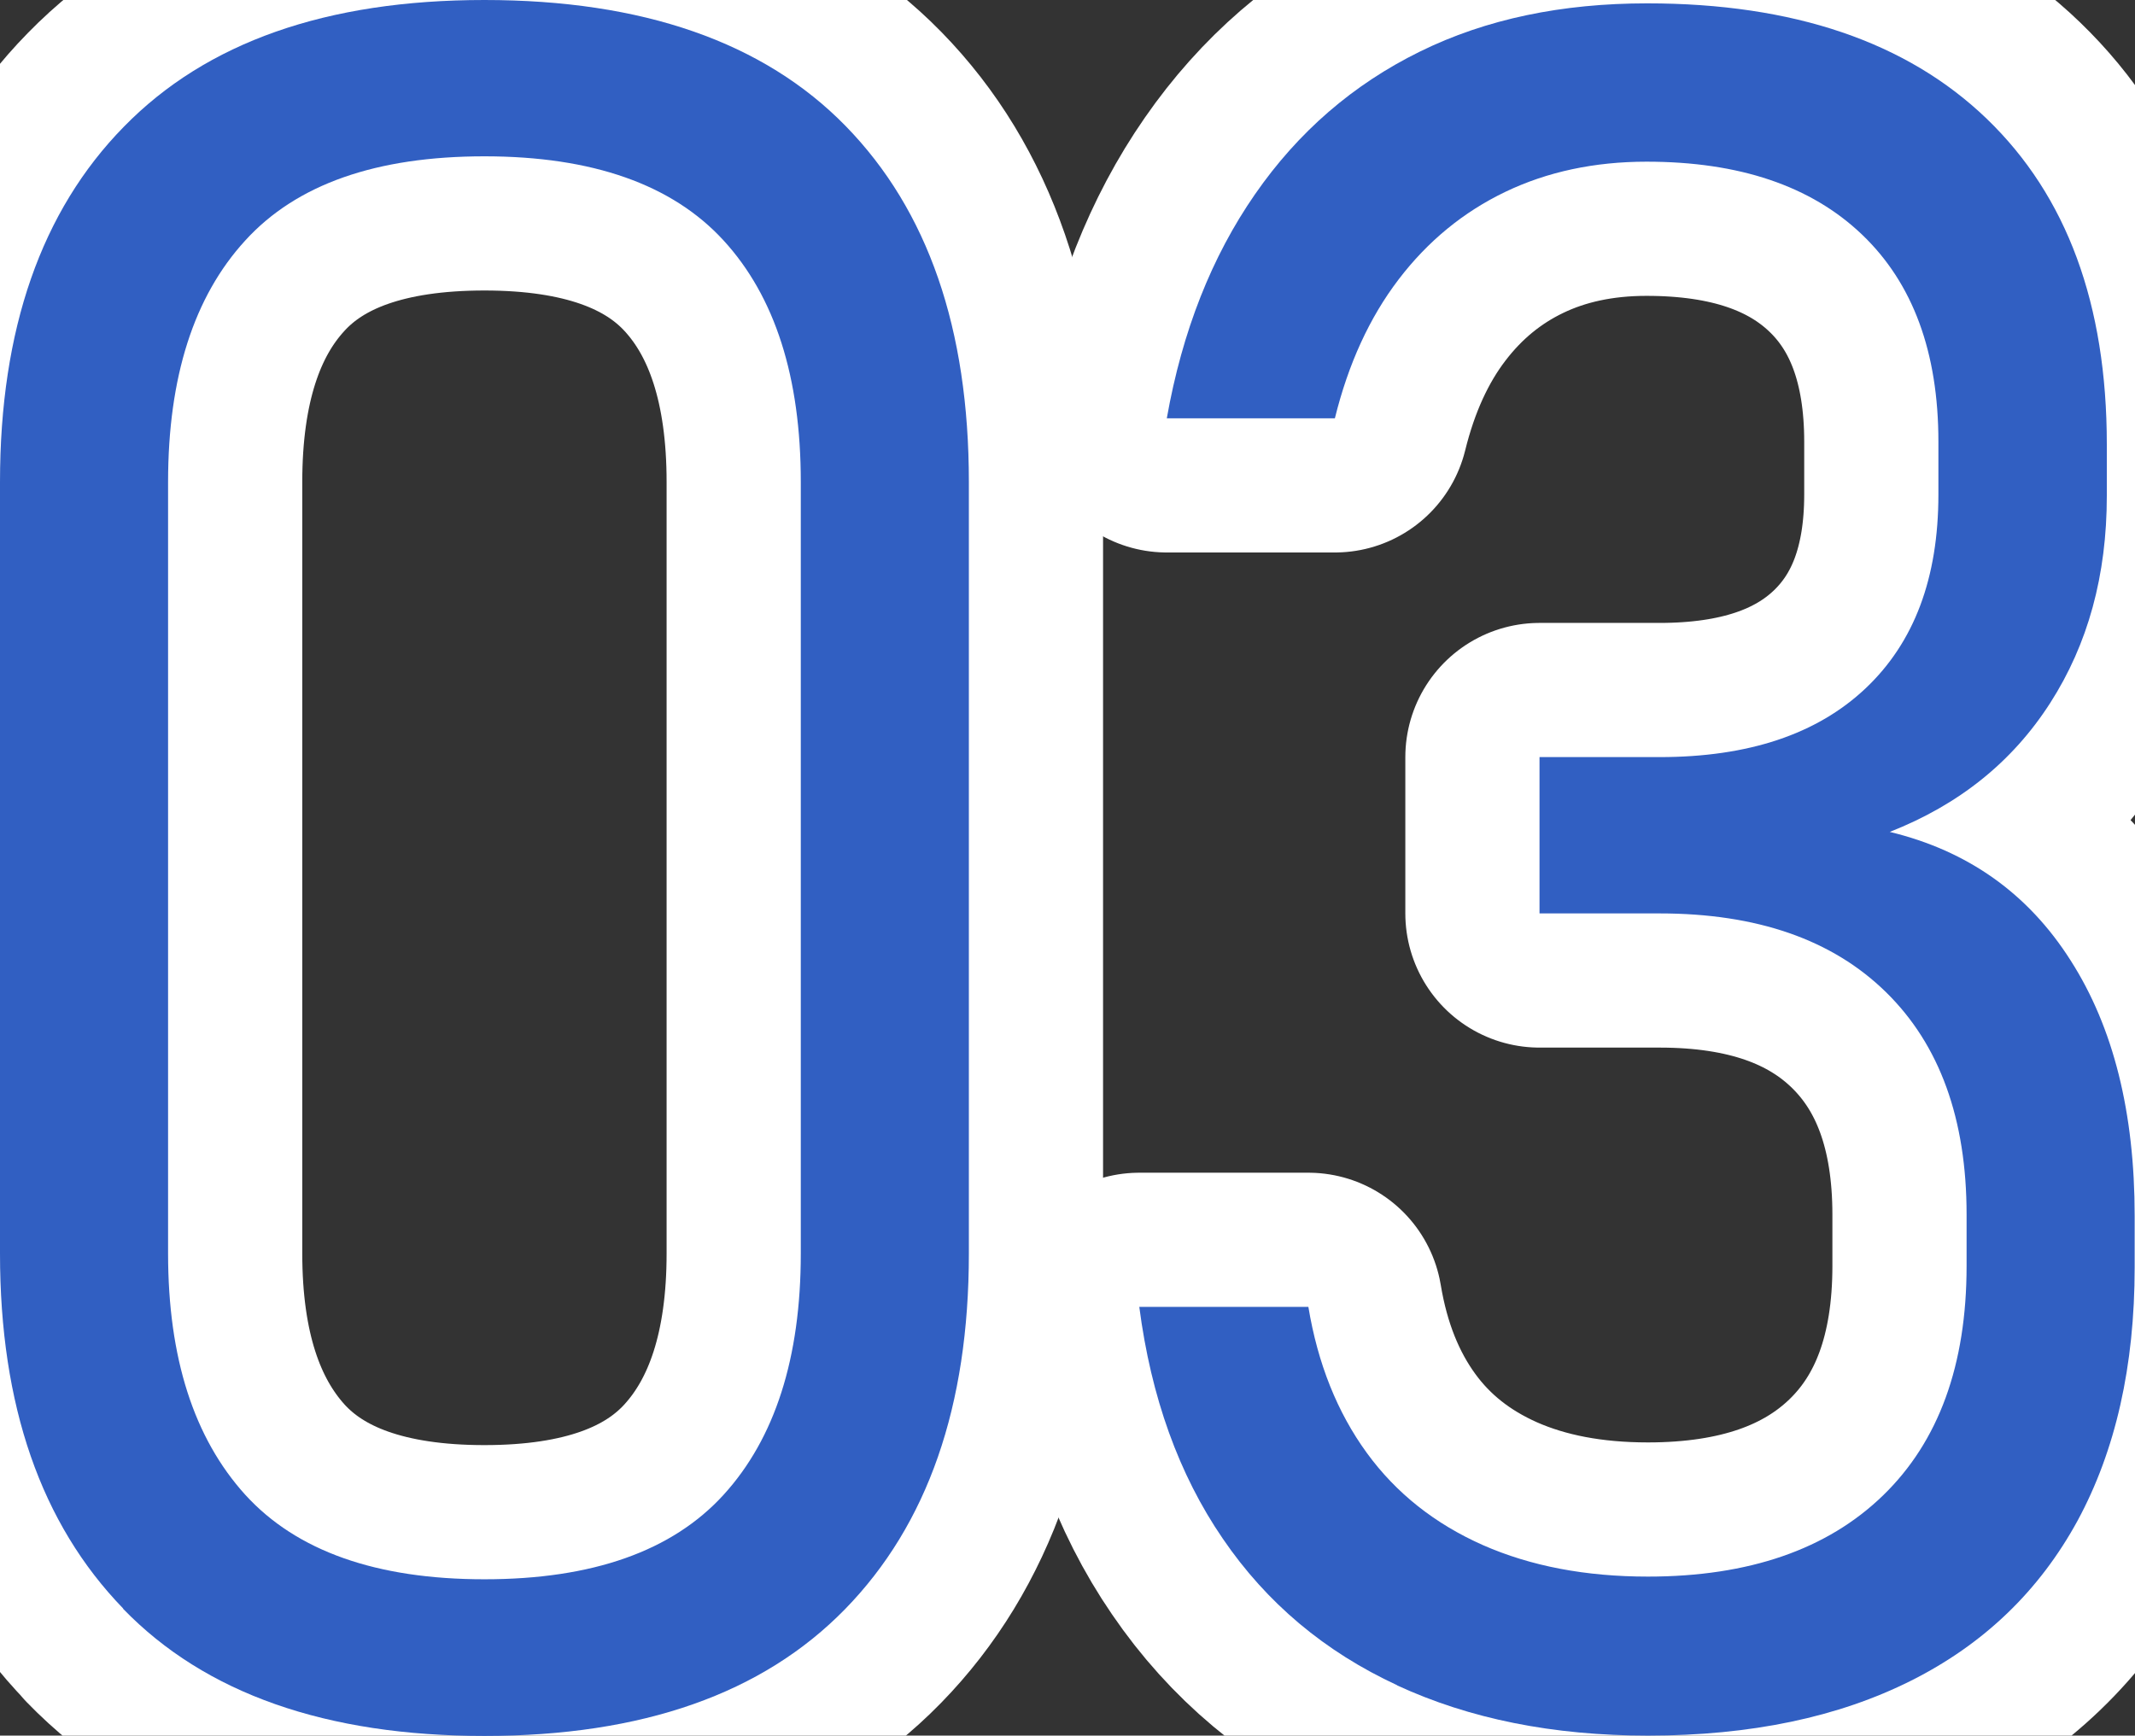
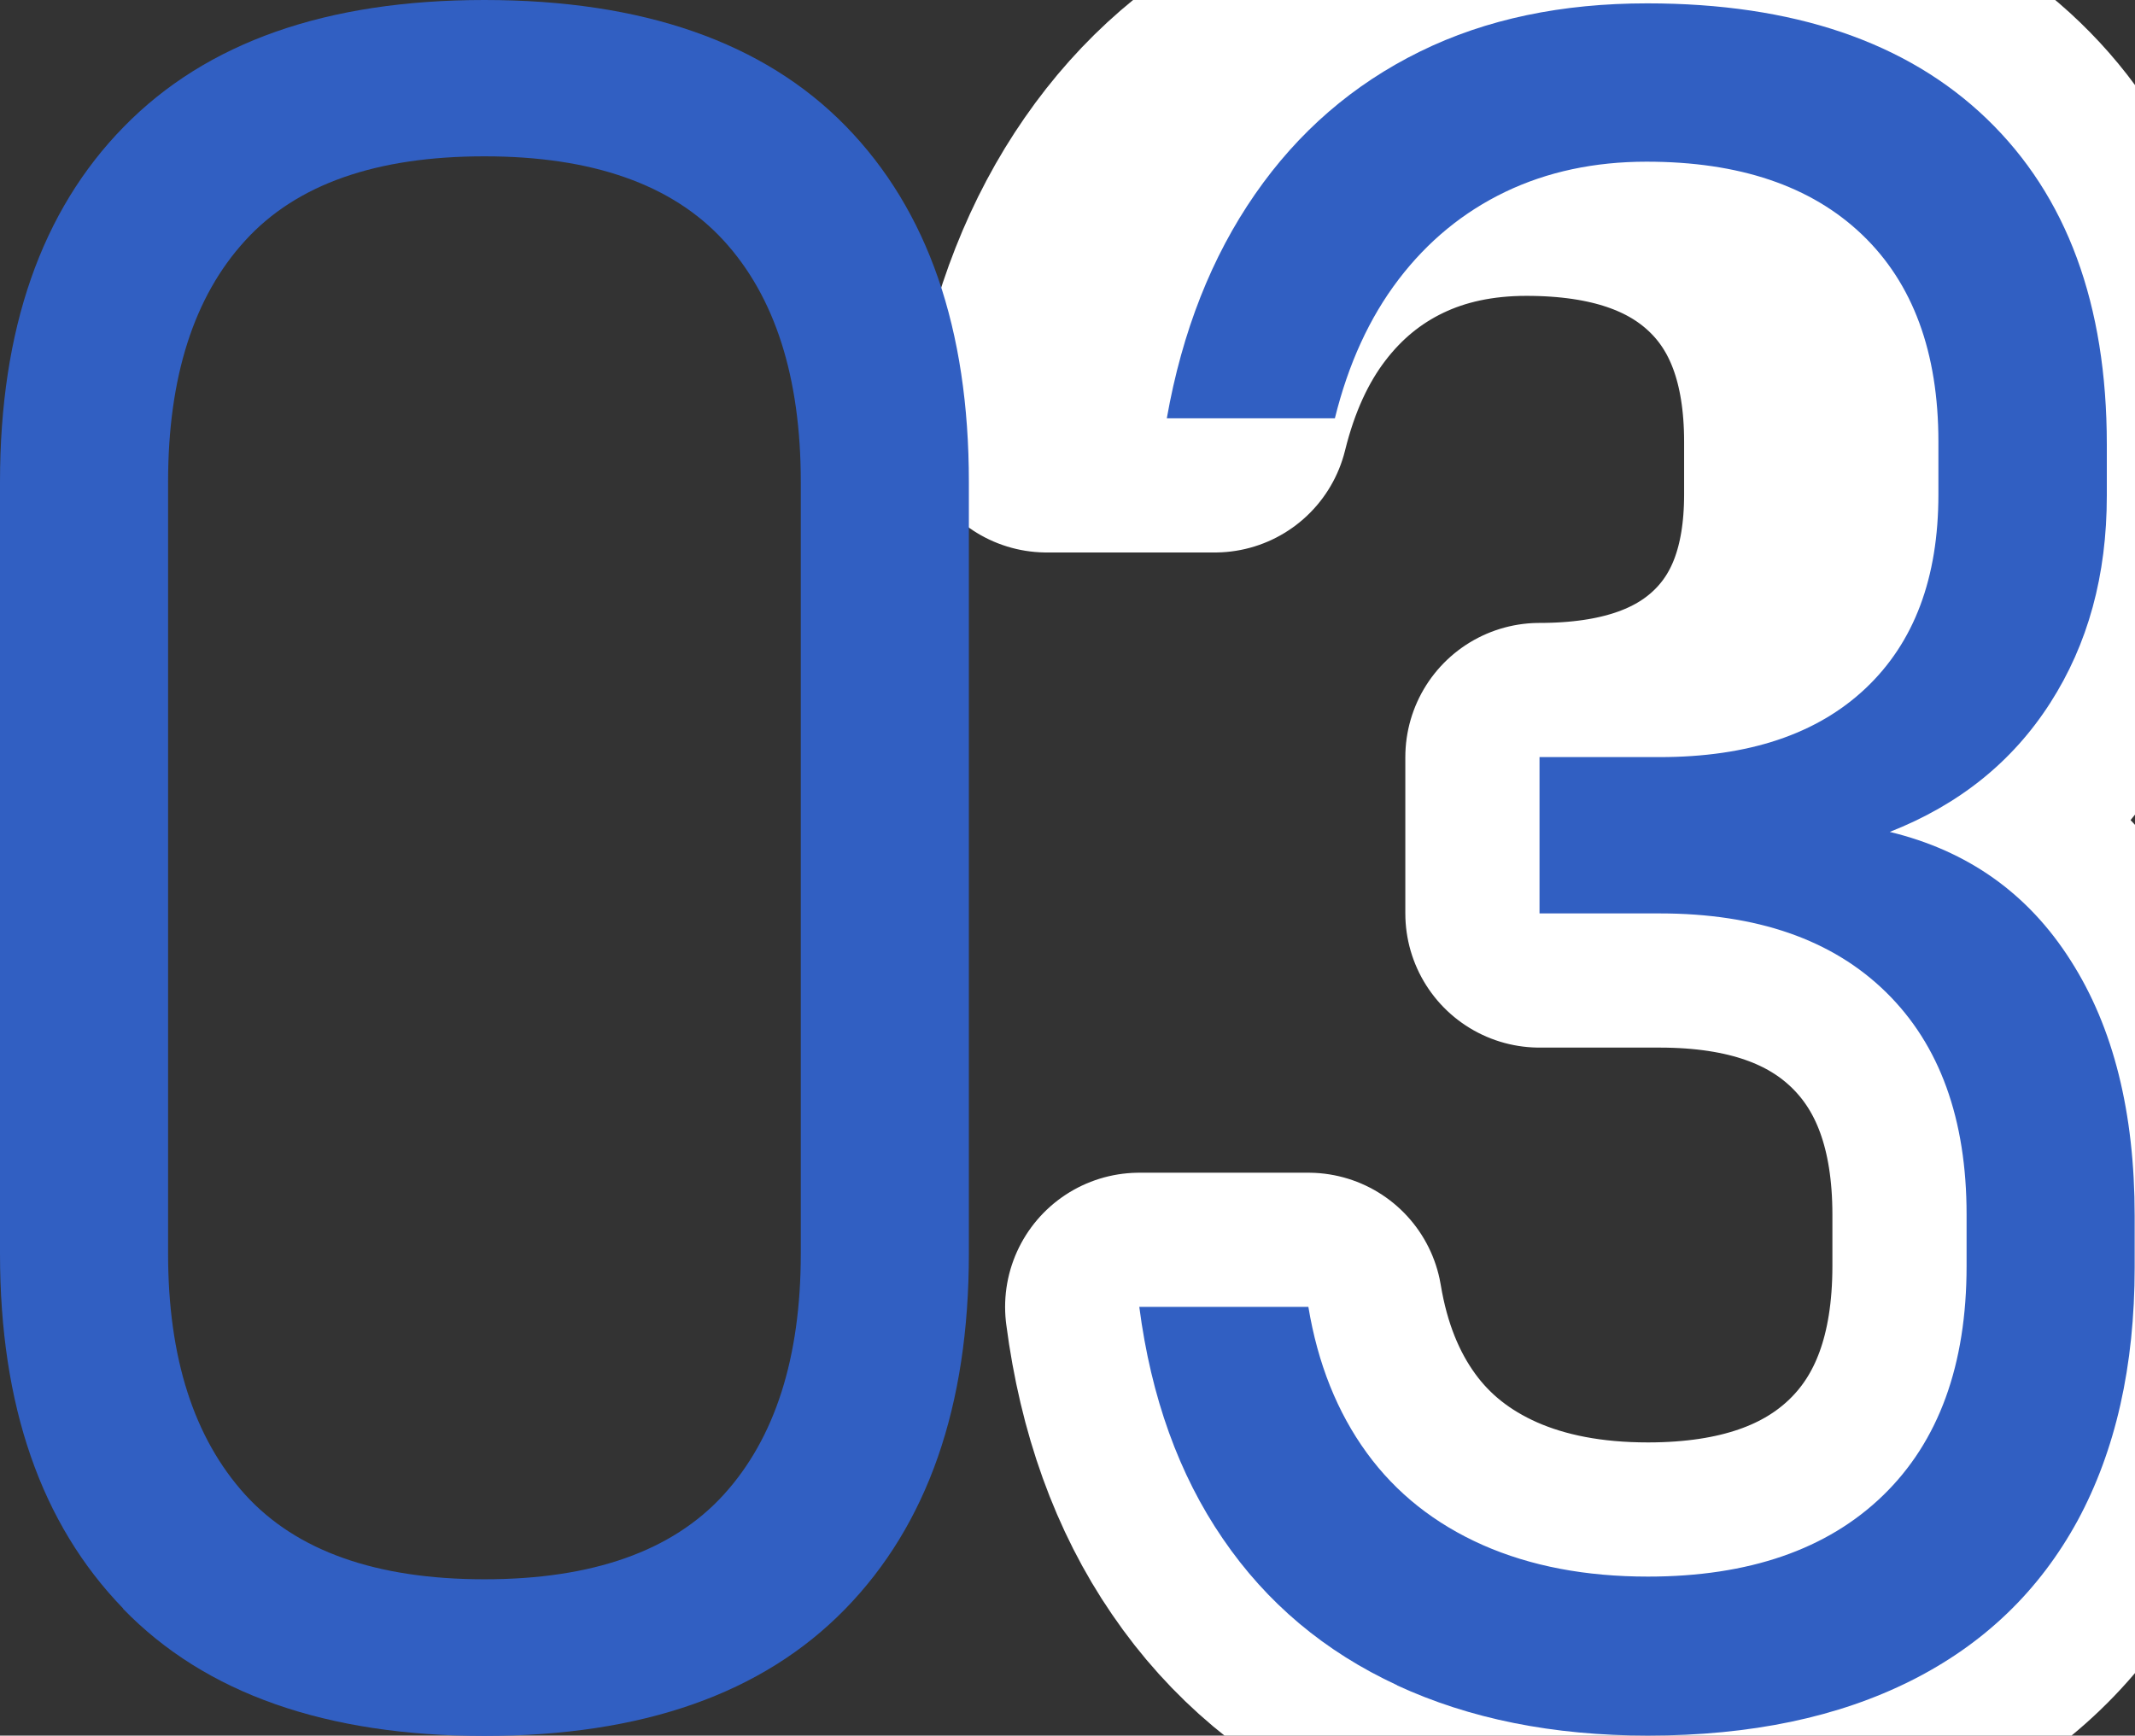
<svg xmlns="http://www.w3.org/2000/svg" id="_レイヤー_2" data-name="レイヤー 2" viewBox="0 0 63.64 51.74">
  <rect x="0" y="0" width="63.64" height="51.74" fill="#333333" stroke="none" />
  <defs>
    <style>
      .cls-1 {
        fill: #315fc2;
      }

      .cls-2 {
        fill: none;
        stroke: #fff;
        stroke-linejoin: round;
        stroke-width: 8px;
      }
    </style>
  </defs>
  <g id="_レイヤー_4" data-name="レイヤー 4">
    <g>
      <g>
-         <path class="cls-2" d="M3.67,47.95c-2.45-2.53-3.67-6.05-3.67-10.58V14.37C0,9.82,1.23,6.29,3.69,3.78,6.15,1.26,9.73,0,14.44,0s8.32,1.25,10.77,3.76c2.45,2.51,3.67,6.04,3.67,10.61v23c0,4.55-1.23,8.08-3.69,10.6-2.46,2.52-6.04,3.78-10.75,3.78s-8.32-1.26-10.77-3.79ZM21.57,44.56c1.53-1.68,2.3-4.08,2.3-7.19V14.37c0-3.13-.77-5.53-2.3-7.2-1.53-1.67-3.91-2.51-7.13-2.51s-5.6.83-7.13,2.51c-1.53,1.67-2.3,4.07-2.3,7.2v23c0,3.11.77,5.5,2.3,7.19,1.53,1.68,3.91,2.52,7.13,2.52s5.6-.84,7.13-2.52Z" />
-         <path class="cls-2" d="M41.65,50.24c-2.16-1-3.89-2.45-5.2-4.37-1.31-1.91-2.14-4.22-2.49-6.91h5.04c.28,1.69.86,3.14,1.74,4.35.88,1.21,2.04,2.12,3.46,2.75,1.43.63,3.07.94,4.92.94,3.01,0,5.35-.81,7.01-2.42s2.49-3.89,2.49-6.84v-1.53c0-2.85-.8-5.06-2.4-6.63-1.6-1.57-3.85-2.35-6.75-2.35h-3.58v-4.66h3.58c2.64,0,4.69-.68,6.14-2.05,1.45-1.37,2.17-3.29,2.17-5.78v-1.57c0-2.67-.76-4.73-2.28-6.18-1.52-1.45-3.66-2.17-6.42-2.17-1.55,0-2.96.3-4.21.9-1.25.6-2.31,1.47-3.18,2.61-.87,1.14-1.5,2.52-1.9,4.14h-5.01c.46-2.6,1.34-4.82,2.63-6.68,1.29-1.86,2.92-3.27,4.91-4.25S46.57.1,49.1.1c4.36,0,7.74,1.15,10.12,3.44,2.39,2.3,3.58,5.53,3.58,9.71v1.53c0,2.37-.56,4.42-1.69,6.18s-2.72,3.03-4.78,3.84c2.32.56,4.12,1.83,5.39,3.83,1.28,2,1.91,4.54,1.91,7.62v1.53c0,2.95-.57,5.46-1.7,7.55-1.14,2.09-2.79,3.68-4.96,4.77s-4.78,1.64-7.85,1.64c-2.83,0-5.32-.5-7.48-1.5Z" />
+         <path class="cls-2" d="M41.65,50.24c-2.16-1-3.89-2.45-5.2-4.37-1.31-1.91-2.14-4.22-2.49-6.91h5.04c.28,1.69.86,3.14,1.74,4.35.88,1.21,2.04,2.12,3.46,2.75,1.43.63,3.07.94,4.92.94,3.01,0,5.35-.81,7.01-2.42s2.49-3.89,2.49-6.84v-1.53c0-2.85-.8-5.06-2.4-6.63-1.6-1.57-3.85-2.35-6.75-2.35h-3.58v-4.66c2.64,0,4.69-.68,6.14-2.05,1.45-1.37,2.17-3.29,2.17-5.78v-1.57c0-2.67-.76-4.73-2.28-6.18-1.52-1.45-3.66-2.17-6.42-2.17-1.55,0-2.96.3-4.21.9-1.25.6-2.31,1.47-3.18,2.61-.87,1.14-1.5,2.52-1.9,4.14h-5.01c.46-2.6,1.34-4.82,2.63-6.68,1.29-1.86,2.92-3.27,4.91-4.25S46.57.1,49.1.1c4.36,0,7.74,1.15,10.12,3.44,2.39,2.3,3.58,5.53,3.58,9.71v1.53c0,2.37-.56,4.42-1.69,6.18s-2.72,3.03-4.78,3.84c2.32.56,4.12,1.83,5.39,3.83,1.28,2,1.91,4.54,1.91,7.62v1.53c0,2.95-.57,5.46-1.7,7.55-1.14,2.09-2.79,3.68-4.96,4.77s-4.78,1.64-7.85,1.64c-2.83,0-5.32-.5-7.48-1.5Z" />
      </g>
      <g>
        <path class="cls-1" d="M3.67,47.95c-2.45-2.53-3.67-6.05-3.67-10.58V14.37C0,9.82,1.23,6.29,3.69,3.78,6.15,1.26,9.73,0,14.44,0s8.32,1.25,10.77,3.76c2.45,2.51,3.67,6.04,3.67,10.61v23c0,4.55-1.23,8.08-3.69,10.6-2.46,2.52-6.04,3.78-10.75,3.78s-8.32-1.26-10.77-3.79ZM21.57,44.56c1.53-1.68,2.3-4.08,2.3-7.19V14.37c0-3.13-.77-5.53-2.3-7.2-1.53-1.67-3.91-2.51-7.13-2.51s-5.6.83-7.13,2.51c-1.53,1.67-2.3,4.07-2.3,7.2v23c0,3.11.77,5.5,2.3,7.19,1.53,1.68,3.91,2.52,7.13,2.52s5.6-.84,7.13-2.52Z" />
        <path class="cls-1" d="M41.65,50.24c-2.16-1-3.89-2.45-5.2-4.37-1.31-1.91-2.14-4.22-2.49-6.91h5.04c.28,1.69.86,3.14,1.74,4.35.88,1.21,2.04,2.12,3.46,2.75,1.43.63,3.07.94,4.92.94,3.01,0,5.35-.81,7.01-2.42s2.49-3.89,2.49-6.84v-1.53c0-2.85-.8-5.06-2.4-6.63-1.6-1.57-3.85-2.35-6.75-2.35h-3.58v-4.66h3.58c2.64,0,4.69-.68,6.14-2.05,1.45-1.37,2.17-3.29,2.17-5.78v-1.57c0-2.67-.76-4.73-2.28-6.18-1.52-1.45-3.66-2.17-6.42-2.17-1.55,0-2.96.3-4.21.9-1.25.6-2.31,1.47-3.18,2.61-.87,1.14-1.5,2.52-1.9,4.14h-5.01c.46-2.6,1.34-4.82,2.63-6.68,1.29-1.86,2.92-3.27,4.91-4.25S46.57.1,49.1.1c4.36,0,7.74,1.15,10.12,3.44,2.39,2.3,3.58,5.53,3.58,9.71v1.53c0,2.37-.56,4.42-1.69,6.18s-2.72,3.03-4.78,3.84c2.32.56,4.12,1.83,5.39,3.83,1.28,2,1.91,4.54,1.91,7.62v1.53c0,2.95-.57,5.46-1.7,7.55-1.14,2.09-2.79,3.68-4.96,4.77s-4.78,1.64-7.85,1.64c-2.83,0-5.32-.5-7.48-1.5Z" />
      </g>
    </g>
  </g>
</svg>